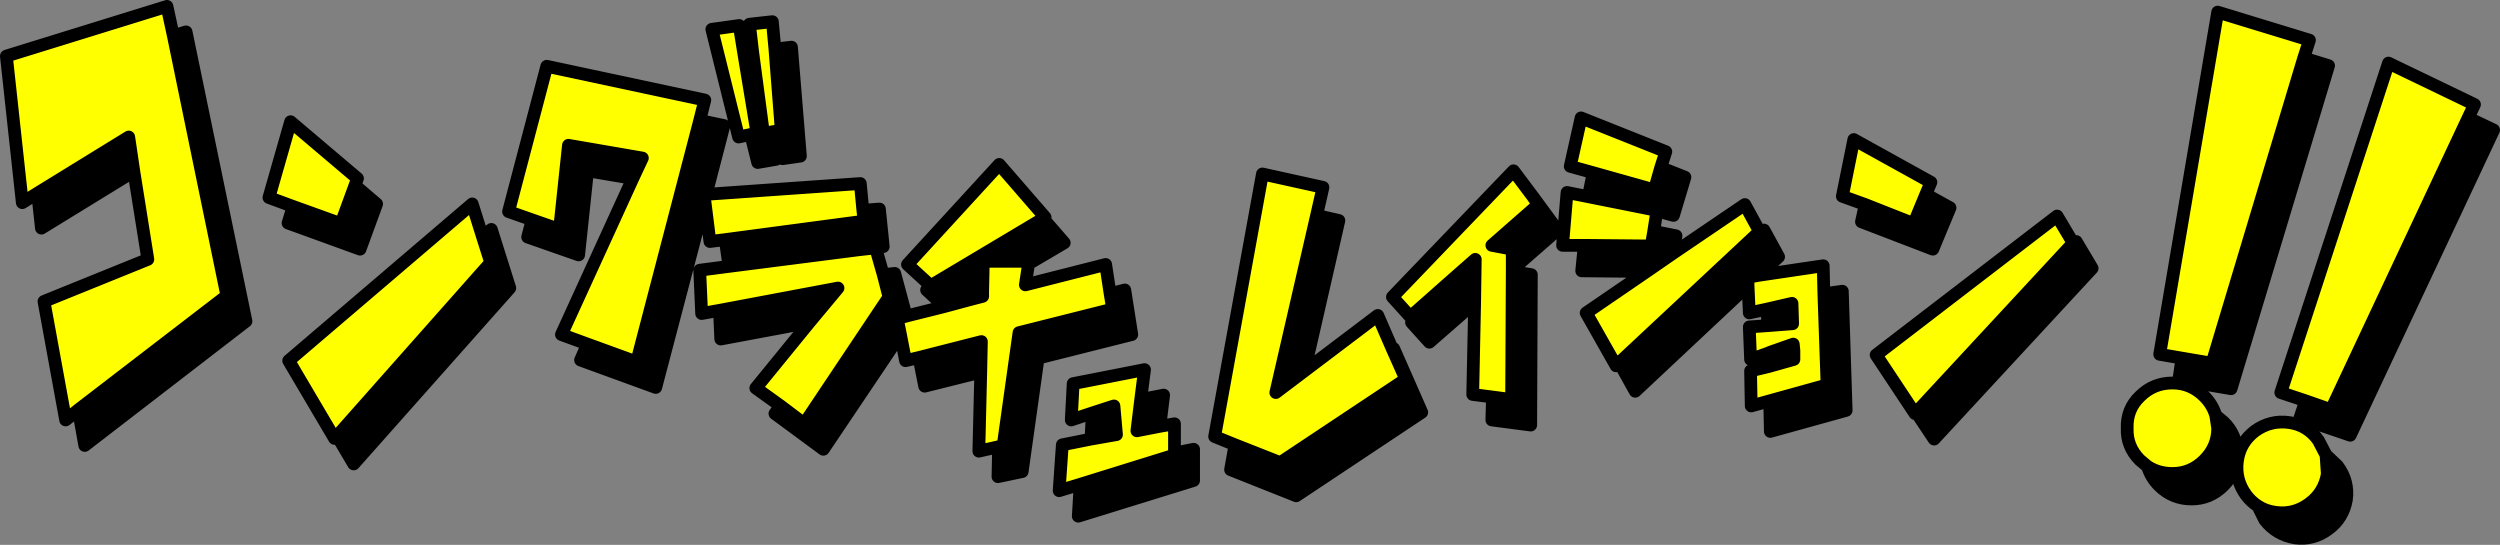
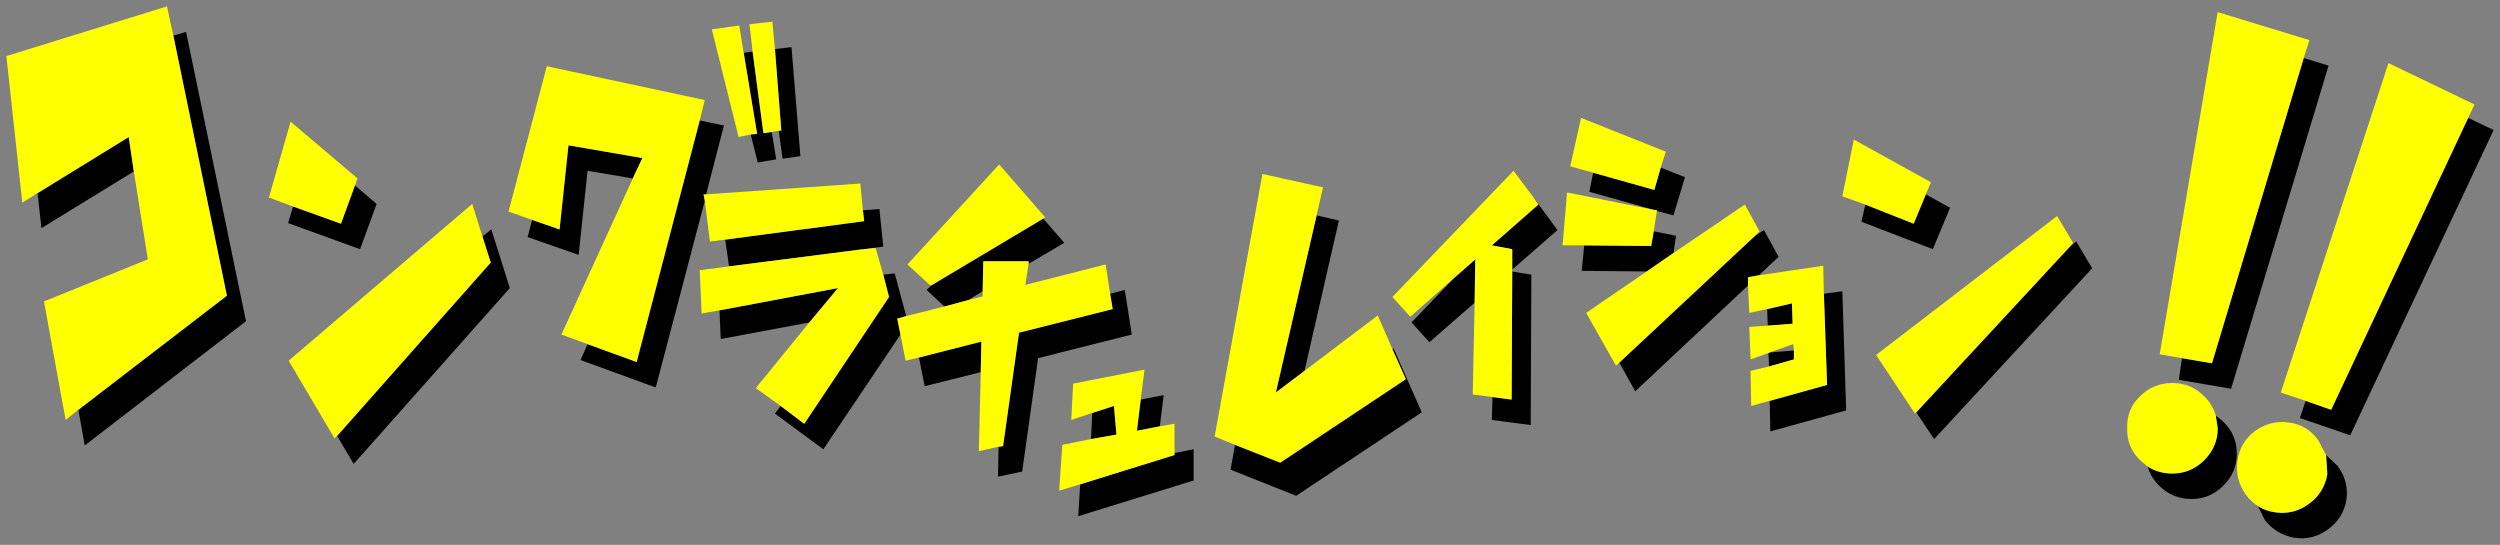
<svg xmlns="http://www.w3.org/2000/svg" height="42.75px" width="196.15px">
  <rect width="100%" height="100%" fill="#808080" stroke="none" />
  <g transform="matrix(1.0, 0.0, 0.0, 1.0, 98.8, 22.4)">
    <path d="M19.85 -1.25 L19.85 -2.85 18.25 -3.15 21.9 -6.35 21.45 -7.0 23.4 -4.35 19.85 -1.25 M15.3 -0.6 L16.95 -2.05 16.9 1.35 13.35 4.45 11.95 2.9 15.3 -0.6 M18.3 8.75 L19.8 8.95 19.85 -1.1 21.35 -0.85 21.3 10.95 18.25 10.55 18.3 8.75 M4.5 -5.5 L6.25 -5.1 3.55 6.7 1.3 8.4 4.5 -5.5 M10.45 5.0 L10.55 4.95 12.75 9.95 2.9 16.5 -2.25 14.45 -1.9 12.5 1.65 13.9 11.5 7.35 10.45 5.0 M30.4 -1.1 L25.3 -1.15 25.5 -3.15 30.75 -3.1 30.95 -4.25 32.7 -3.9 32.5 -2.55 30.4 -1.1 M30.9 -5.95 L25.9 -7.35 26.2 -8.85 31.0 -7.5 31.5 -9.25 33.4 -8.5 32.5 -5.5 31.2 -5.85 31.2 -5.9 30.9 -5.95 M38.9 -3.9 L39.6 -4.35 40.75 -2.25 39.2 -0.8 38.35 -0.65 38.35 0.0 29.5 8.3 28.25 6.05 38.9 -3.9 M44.3 0.65 L45.75 0.45 46.05 9.8 40.1 11.45 40.05 9.05 44.55 7.8 44.3 0.65 M40.0 6.35 L39.95 5.3 40.05 5.25 41.95 5.1 41.95 5.8 40.0 6.35 M39.9 3.15 L39.85 1.85 41.8 1.4 41.85 3.0 39.9 3.15 M52.3 -7.15 L54.2 -6.1 52.85 -2.85 47.25 -5.0 47.55 -6.35 51.35 -4.85 52.3 -7.15 M51.55 9.95 L63.65 -3.1 64.1 -3.45 65.35 -1.35 52.95 12.05 51.55 9.95 M94.85 -13.15 L96.85 -12.2 85.6 11.75 81.65 10.4 82.1 9.05 84.1 9.75 94.85 -13.15 M72.4 5.7 L74.75 6.1 81.95 -17.85 83.9 -17.25 76.25 8.1 72.15 7.4 72.4 5.7 M78.35 17.3 Q78.95 17.7 79.75 17.8 81.2 18.0 82.4 17.1 83.55 16.25 83.8 14.8 L83.7 13.3 84.6 14.15 Q85.5 15.35 85.3 16.8 85.05 18.25 83.9 19.1 82.7 20.0 81.25 19.8 79.8 19.55 78.9 18.4 L78.35 17.3 M75.05 10.2 L75.65 10.7 Q76.7 11.7 76.7 13.2 76.7 14.65 75.65 15.7 74.6 16.75 73.15 16.75 71.65 16.75 70.6 15.7 69.95 15.05 69.7 14.2 70.55 14.75 71.65 14.75 73.1 14.75 74.15 13.7 75.2 12.65 75.2 11.2 L75.05 10.2 M-95.85 -7.25 L-88.7 -11.65 -88.3 -8.95 -95.55 -4.5 -95.85 -7.25 M-92.65 9.75 L-81.0 0.8 -85.2 -19.6 -84.2 -19.9 -79.5 2.8 -92.15 12.55 -92.65 9.75 M-70.95 -7.85 L-69.25 -6.4 -70.55 -2.85 -76.2 -4.9 -75.8 -6.2 -72.05 -4.85 -70.95 -7.85 M-60.95 -3.85 L-60.25 -4.4 -58.8 0.2 -71.05 14.0 -72.35 11.8 -60.3 -1.8 -60.95 -3.85 M-40.45 -18.25 L-39.75 -18.35 -38.9 -11.95 -38.25 -12.05 -37.9 -9.9 -39.35 -9.65 -39.9 -11.85 -39.4 -11.9 -40.45 -18.25 M-38.0 -18.55 L-36.7 -18.7 -36.0 -10.15 -37.4 -9.95 -37.7 -12.15 -37.5 -12.15 -38.0 -18.55 M-43.9 -12.95 L-42.0 -12.55 -43.4 -7.15 -43.6 -7.15 -43.5 -6.65 -47.35 8.0 -53.25 5.85 -52.7 4.6 -48.85 6.0 -43.9 -12.95 M-31.1 -5.9 L-29.8 -6.0 -29.5 -3.05 -31.45 -2.8 -41.6 -1.5 -41.9 -3.6 -31.0 -5.05 -31.1 -5.9 M-29.5 -0.85 L-28.6 -0.95 -27.7 2.4 -28.4 2.6 -28.15 3.85 -34.2 12.85 -38.0 10.05 -37.55 9.45 -35.7 10.85 -29.05 0.9 -29.5 -0.85 M-24.7 1.65 L-26.1 0.35 -25.8 0.05 -25.75 0.0 -16.95 -5.25 -15.3 -3.35 -18.1 -1.7 -18.1 -1.9 -21.65 -1.9 -21.7 0.45 -22.85 1.15 -24.7 1.65 M-11.7 0.65 L-10.55 0.35 -10.0 3.85 -17.35 5.7 -18.6 14.6 -20.5 15.0 -20.45 12.65 -20.1 12.6 -18.85 3.7 -11.5 1.85 -11.7 0.65 M-21.85 6.8 L-26.25 7.9 -26.7 5.65 -21.8 4.4 -21.85 6.8 M-35.3 2.9 L-42.25 4.2 -42.35 1.95 -33.05 0.2 -35.3 2.9 M-57.05 -5.15 L-54.9 -4.4 -54.2 -11.0 -48.4 -10.0 -49.15 -8.4 -52.7 -9.0 -53.4 -2.4 -57.4 -3.8 -57.05 -5.15 M-9.3 8.95 L-7.5 8.6 -7.8 11.05 -9.6 11.4 -9.3 8.95 M-6.65 13.15 L-5.15 12.85 -5.15 15.3 -14.2 18.1 -14.05 15.6 -6.65 13.3 -6.65 13.15 M-13.2 12.05 L-13.1 10.0 -11.4 9.45 -11.2 11.7 -13.2 12.05" fill="#000000" fill-rule="evenodd" stroke="none" />
    <path d="M21.45 -7.0 L21.9 -6.35 18.25 -3.15 19.85 -2.85 19.85 -1.25 19.85 -1.1 19.8 8.95 18.3 8.75 16.75 8.55 16.9 1.35 16.95 -2.05 15.3 -0.6 11.85 2.45 10.45 0.9 19.95 -9.0 21.45 -7.0 M4.5 -5.5 L1.3 8.4 3.55 6.7 9.3 2.35 10.45 5.0 11.5 7.35 1.65 13.9 -1.9 12.5 -3.5 11.85 0.25 -8.75 5.0 -7.7 4.5 -5.5 M25.5 -3.15 L23.8 -3.15 24.15 -7.3 30.9 -5.95 31.2 -5.9 31.2 -5.85 30.95 -4.25 30.75 -3.1 25.5 -3.15 M26.2 -8.85 L24.4 -9.35 25.25 -13.15 31.9 -10.5 31.5 -9.25 31.0 -7.5 26.2 -8.85 M32.5 -2.55 L38.1 -6.35 39.25 -4.25 38.9 -3.9 28.25 6.05 28.0 6.3 25.65 2.15 30.4 -1.1 32.5 -2.55 M39.2 -0.8 L44.25 -1.55 44.3 0.65 44.55 7.8 40.05 9.05 38.6 9.45 38.55 6.7 40.0 6.35 41.95 5.8 41.95 5.1 41.9 4.6 40.05 5.25 39.95 5.3 38.55 5.8 38.45 3.25 39.9 3.15 41.85 3.0 41.8 1.4 39.85 1.85 38.45 2.15 38.35 0.0 38.35 -0.65 39.2 -0.8 M47.55 -6.35 L45.75 -7.0 46.65 -11.45 52.7 -8.1 52.3 -7.15 51.35 -4.85 47.55 -6.35 M51.55 9.95 L51.45 10.05 48.4 5.45 62.6 -5.45 63.85 -3.35 63.65 -3.1 51.55 9.95 M82.1 9.05 L80.15 8.4 88.6 -17.45 95.35 -14.2 94.85 -13.15 84.1 9.75 82.1 9.05 M72.4 5.7 L70.65 5.4 75.2 -21.45 82.4 -19.25 81.95 -17.85 74.75 6.1 72.4 5.7 M83.7 13.3 L83.8 14.8 Q83.55 16.25 82.4 17.1 81.2 18.0 79.75 17.8 78.95 17.7 78.35 17.3 77.8 16.95 77.4 16.4 76.55 15.2 76.75 13.75 76.95 12.3 78.15 11.4 79.35 10.55 80.8 10.75 82.25 10.95 83.1 12.15 L83.7 13.3 M69.7 14.2 L69.1 13.7 Q68.05 12.65 68.1 11.2 68.05 9.7 69.1 8.7 70.15 7.65 71.65 7.65 73.1 7.65 74.15 8.7 74.8 9.35 75.05 10.2 L75.2 11.2 Q75.2 12.65 74.15 13.7 73.1 14.75 71.65 14.75 70.55 14.75 69.7 14.2 M-95.85 -7.25 L-97.05 -6.5 -98.3 -18.0 -85.7 -21.9 -85.2 -19.6 -81.0 0.8 -92.65 9.75 -93.65 10.55 -95.35 1.25 -87.2 -2.05 -88.3 -8.95 -88.7 -11.65 -95.85 -7.25 M-75.8 -6.2 L-77.7 -6.9 -76.0 -12.85 -70.75 -8.4 -70.95 -7.85 -72.05 -4.85 -75.8 -6.2 M-72.35 11.8 L-72.55 12.0 -76.15 5.9 -61.75 -6.4 -60.95 -3.85 -60.3 -1.8 -72.35 11.8 M-39.9 -11.85 L-40.85 -11.65 -42.95 -20.1 -40.8 -20.4 -40.45 -18.25 -39.4 -11.9 -39.9 -11.85 M-39.75 -18.35 L-40.0 -20.5 -38.2 -20.7 -38.0 -18.55 -37.5 -12.15 -37.7 -12.15 -38.25 -12.05 -38.9 -11.95 -39.75 -18.35 M-43.9 -12.95 L-48.85 6.0 -52.7 4.6 -54.75 3.85 -49.15 -8.4 -48.4 -10.0 -54.2 -11.0 -54.9 -4.4 -57.05 -5.15 -58.9 -5.8 -55.9 -17.2 -43.5 -14.55 -43.9 -12.95 M-43.5 -6.65 L-43.6 -7.15 -43.4 -7.15 -31.3 -8.0 -31.1 -5.9 -31.0 -5.05 -41.9 -3.6 -43.1 -3.45 -43.5 -6.65 M-31.45 -2.8 L-30.1 -2.95 -29.5 -0.85 -29.05 0.9 -35.7 10.85 -37.55 9.45 -39.5 8.05 -35.3 2.9 -33.05 0.2 -42.35 1.95 -43.75 2.2 -43.9 -1.2 -41.6 -1.5 -31.45 -2.8 M-27.7 2.4 L-24.7 1.65 -22.85 1.15 -21.7 0.85 -21.7 0.45 -21.65 -1.9 -18.1 -1.9 -18.1 -1.7 -18.35 -0.05 -12.05 -1.65 -11.7 0.65 -11.5 1.85 -18.85 3.7 -20.1 12.6 -20.45 12.65 -22.0 13.0 -21.85 6.8 -21.8 4.4 -26.7 5.65 -27.75 5.9 -28.15 3.85 -28.4 2.6 -27.7 2.4 M-25.75 0.0 L-25.8 0.0 -27.6 -1.65 -20.4 -9.5 -16.8 -5.35 -16.95 -5.25 -25.75 0.0 M-9.3 8.95 L-9.6 11.4 -7.8 11.05 -6.65 10.85 -6.65 13.15 -6.65 13.3 -14.05 15.6 -15.7 16.1 -15.45 12.5 -13.2 12.05 -11.2 11.7 -11.4 9.45 -13.1 10.0 -14.75 10.55 -14.6 7.7 -9.0 6.6 -9.3 8.95" fill="#ffff00" fill-rule="evenodd" stroke="none" />
-     <path d="M21.45 -7.0 L21.9 -6.35 18.25 -3.15 19.85 -2.85 19.85 -1.25 23.4 -4.35 21.45 -7.0 19.95 -9.0 10.45 0.9 11.85 2.45 15.3 -0.6 16.95 -2.05 16.9 1.35 16.75 8.55 18.3 8.75 19.8 8.95 19.85 -1.1 19.85 -1.25 M3.55 6.7 L6.25 -5.1 4.5 -5.5 1.3 8.4 3.55 6.7 9.3 2.35 10.45 5.0 10.55 4.95 12.75 9.95 2.9 16.5 -2.25 14.45 -1.9 12.5 -3.5 11.85 0.25 -8.75 5.0 -7.7 4.5 -5.5 M30.4 -1.1 L25.3 -1.15 25.5 -3.15 23.8 -3.15 24.15 -7.3 30.9 -5.95 25.9 -7.35 26.2 -8.85 24.4 -9.35 25.25 -13.15 31.9 -10.5 31.5 -9.25 33.4 -8.5 32.5 -5.5 31.2 -5.85 30.95 -4.25 32.7 -3.9 32.5 -2.55 38.1 -6.35 39.25 -4.25 38.9 -3.9 39.6 -4.35 40.75 -2.25 39.2 -0.8 44.25 -1.55 44.3 0.65 45.75 0.45 46.05 9.8 40.1 11.45 40.05 9.05 38.6 9.45 38.55 6.7 40.0 6.35 39.95 5.3 38.55 5.8 38.45 3.25 39.9 3.15 39.85 1.85 38.45 2.15 38.35 0.0 29.5 8.3 28.25 6.05 28.0 6.3 25.65 2.15 30.4 -1.1 32.5 -2.55 M31.5 -9.25 L31.0 -7.5 26.2 -8.85 M25.5 -3.15 L30.75 -3.1 30.95 -4.25 M31.2 -5.85 L31.2 -5.9 30.9 -5.95 M39.2 -0.8 L38.35 -0.65 38.35 0.0 M19.85 -1.1 L21.35 -0.85 21.3 10.95 18.25 10.55 18.3 8.75 M47.55 -6.35 L45.75 -7.0 46.65 -11.45 52.7 -8.1 52.3 -7.15 54.2 -6.1 52.85 -2.85 47.25 -5.0 47.55 -6.35 51.35 -4.85 52.3 -7.15 M63.65 -3.1 L63.85 -3.35 62.6 -5.45 48.4 5.45 51.45 10.05 51.55 9.95 63.65 -3.1 64.1 -3.45 65.35 -1.35 52.95 12.05 51.55 9.95 M82.1 9.05 L80.15 8.4 88.6 -17.45 95.35 -14.2 94.85 -13.15 96.85 -12.2 85.6 11.75 81.65 10.4 82.1 9.05 84.1 9.75 94.85 -13.15 M81.95 -17.85 L82.4 -19.25 75.2 -21.45 70.65 5.4 72.4 5.7 74.75 6.1 81.95 -17.85 83.9 -17.25 76.25 8.1 72.15 7.4 72.4 5.7 M83.7 13.3 L83.8 14.8 Q83.55 16.25 82.4 17.1 81.2 18.0 79.75 17.8 78.95 17.7 78.35 17.3 L78.9 18.4 Q79.8 19.55 81.25 19.8 82.7 20.0 83.9 19.1 85.05 18.25 85.3 16.8 85.5 15.35 84.6 14.15 L83.7 13.3 83.1 12.15 Q82.25 10.95 80.8 10.75 79.35 10.55 78.15 11.4 76.95 12.3 76.75 13.75 76.55 15.2 77.4 16.4 77.8 16.95 78.35 17.3 M69.7 14.2 L69.1 13.7 Q68.05 12.65 68.1 11.2 68.05 9.7 69.1 8.7 70.15 7.65 71.65 7.65 73.1 7.65 74.15 8.7 74.8 9.35 75.05 10.2 L75.65 10.7 Q76.7 11.7 76.7 13.2 76.7 14.65 75.65 15.7 74.6 16.75 73.15 16.75 71.65 16.75 70.6 15.7 69.95 15.05 69.7 14.2 70.55 14.75 71.65 14.75 73.1 14.75 74.15 13.7 75.2 12.65 75.2 11.2 L75.05 10.2 M41.95 5.1 L41.95 5.8 40.0 6.35 M40.05 5.25 L41.9 4.6 41.95 5.1 40.05 5.25 39.95 5.3 M39.85 1.85 L41.8 1.4 41.85 3.0 39.9 3.15 M40.05 9.05 L44.55 7.8 44.3 0.65 M16.9 1.35 L13.35 4.45 11.95 2.9 15.3 -0.6 M-1.9 12.5 L1.65 13.9 11.5 7.35 10.45 5.0 M38.9 -3.9 L28.25 6.05 M-85.2 -19.6 L-85.7 -21.9 -98.3 -18.0 -97.05 -6.5 -95.85 -7.25 -88.7 -11.65 -88.3 -8.95 -87.2 -2.05 -95.35 1.25 -93.65 10.55 -92.65 9.75 -81.0 0.8 -85.2 -19.6 -84.2 -19.9 -79.5 2.8 -92.15 12.55 -92.65 9.75 M-95.85 -7.25 L-95.55 -4.5 -88.3 -8.95 M-75.8 -6.2 L-77.7 -6.9 -76.0 -12.85 -70.75 -8.4 -70.95 -7.85 -69.25 -6.4 -70.55 -2.85 -76.2 -4.9 -75.8 -6.2 -72.05 -4.85 -70.95 -7.85 M-72.35 11.8 L-72.55 12.0 -76.15 5.9 -61.75 -6.4 -60.95 -3.85 -60.25 -4.4 -58.8 0.2 -71.05 14.0 -72.35 11.8 -60.3 -1.8 -60.95 -3.85 M-39.9 -11.85 L-40.85 -11.65 -42.95 -20.1 -40.8 -20.4 -40.45 -18.25 -39.75 -18.35 -40.0 -20.5 -38.2 -20.7 -38.0 -18.55 -36.7 -18.7 -36.0 -10.15 -37.4 -9.95 -37.7 -12.15 -38.25 -12.05 -37.9 -9.9 -39.35 -9.65 -39.9 -11.85 -39.4 -11.9 -40.45 -18.25 M-43.4 -7.15 L-42.0 -12.55 -43.9 -12.95 -48.85 6.0 -52.7 4.6 -53.25 5.85 -47.35 8.0 -43.5 -6.65 -43.6 -7.15 -43.4 -7.15 -31.3 -8.0 -31.1 -5.9 -29.8 -6.0 -29.5 -3.05 -31.45 -2.8 -30.1 -2.95 -29.5 -0.85 -28.6 -0.95 -27.7 2.4 -24.7 1.65 -26.1 0.35 -25.8 0.05 -25.75 0.0 -25.8 0.0 -27.6 -1.65 -20.4 -9.5 -16.8 -5.35 -16.95 -5.25 -15.3 -3.35 -18.1 -1.7 -18.35 -0.05 -12.05 -1.65 -11.7 0.65 -10.55 0.35 -10.0 3.85 -17.35 5.7 -18.6 14.6 -20.5 15.0 -20.45 12.65 -22.0 13.0 -21.85 6.8 -26.25 7.9 -26.7 5.65 -27.75 5.9 -28.15 3.85 -34.2 12.85 -38.0 10.05 -37.55 9.45 -39.5 8.05 -35.3 2.9 -42.25 4.2 -42.35 1.95 -43.75 2.2 -43.9 -1.2 -41.6 -1.5 -41.9 -3.6 -43.1 -3.45 -43.5 -6.65 M-43.9 -12.95 L-43.5 -14.55 -55.9 -17.2 -58.9 -5.8 -57.05 -5.15 -54.9 -4.4 -54.2 -11.0 -48.4 -10.0 -49.15 -8.4 -54.75 3.85 -52.7 4.6 M-57.05 -5.15 L-57.4 -3.8 -53.4 -2.4 -52.7 -9.0 -49.15 -8.4 M-38.0 -18.55 L-37.5 -12.15 -37.7 -12.15 M-38.25 -12.05 L-38.9 -11.95 -39.75 -18.35 M-31.1 -5.9 L-31.0 -5.05 -41.9 -3.6 M-18.1 -1.7 L-18.1 -1.9 -21.65 -1.9 -21.7 0.45 -21.7 0.85 -22.85 1.15 -24.7 1.65 M-25.75 0.0 L-16.95 -5.25 M-41.6 -1.5 L-31.45 -2.8 M-7.8 11.05 L-7.5 8.6 -9.3 8.95 -9.6 11.4 -7.8 11.05 -6.65 10.85 -6.65 13.15 -5.15 12.85 -5.15 15.3 -14.2 18.1 -14.05 15.6 -15.7 16.1 -15.45 12.5 -13.2 12.05 -13.1 10.0 -14.75 10.55 -14.6 7.7 -9.0 6.6 -9.3 8.95 M-20.45 12.65 L-20.1 12.6 -18.85 3.7 -11.5 1.85 -11.7 0.65 M-13.1 10.0 L-11.4 9.45 -11.2 11.7 -13.2 12.05 M-14.05 15.6 L-6.65 13.3 -6.65 13.15 M-22.85 1.15 L-21.7 0.45 M-27.7 2.4 L-28.4 2.6 -28.15 3.85 M-26.7 5.65 L-21.8 4.4 -21.85 6.8 M-37.55 9.45 L-35.7 10.85 -29.05 0.9 -29.5 -0.85 M-42.35 1.95 L-33.05 0.2 -35.3 2.9" fill="none" stroke="#000000" stroke-linecap="round" stroke-linejoin="round" stroke-width="1.0" />
  </g>
</svg>